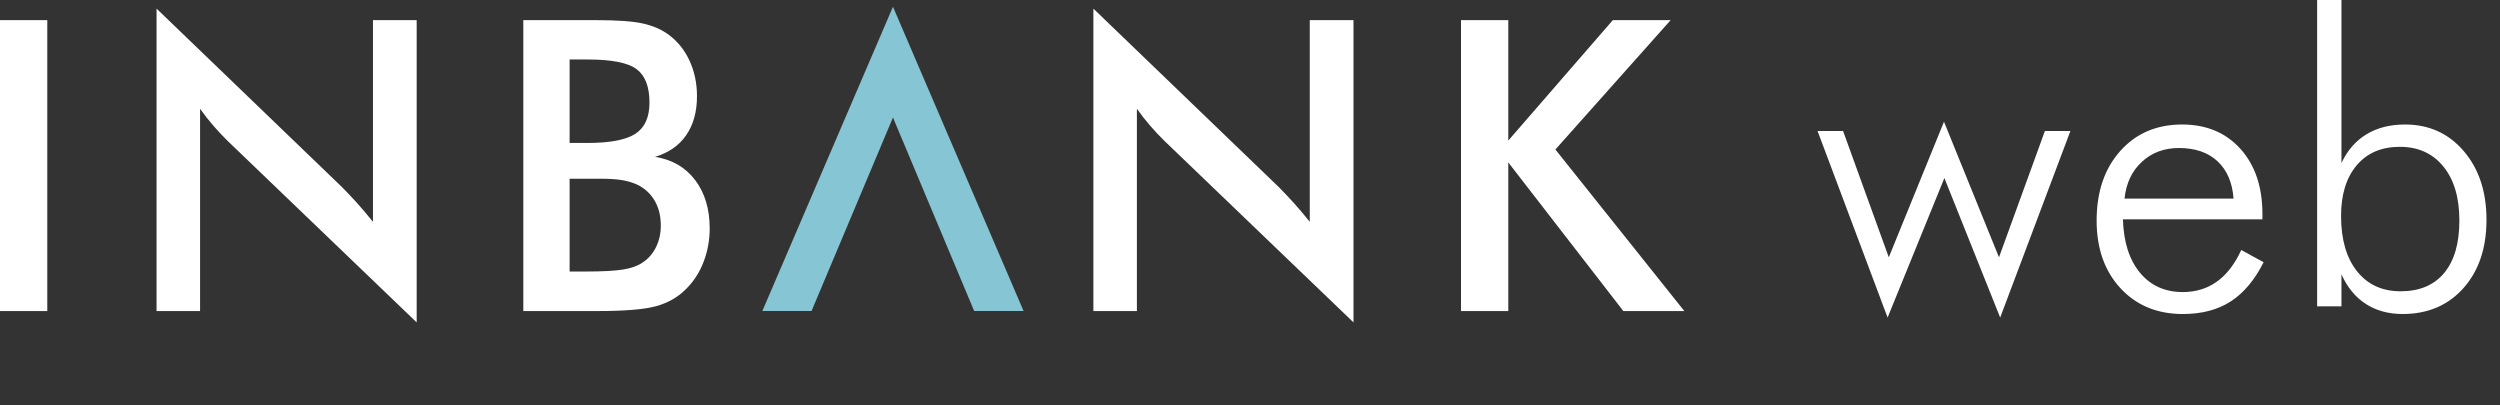
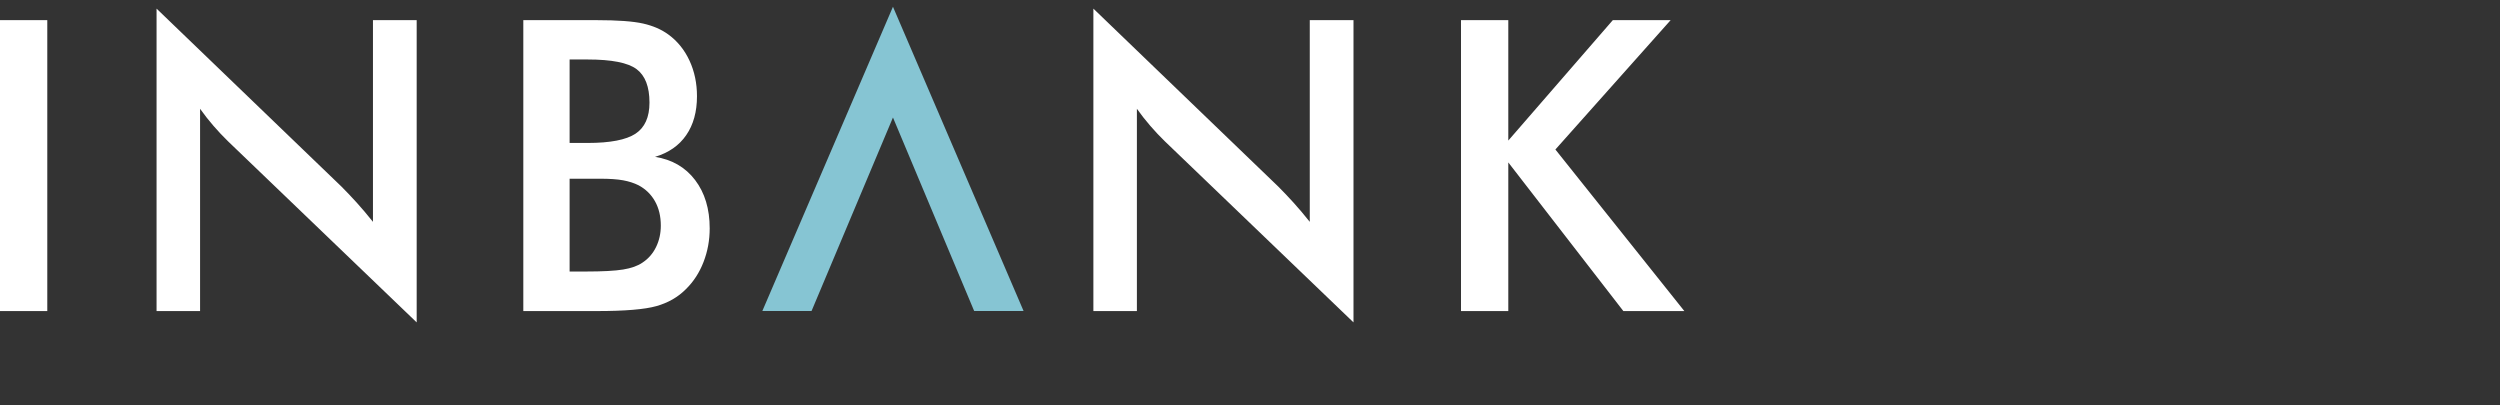
<svg xmlns="http://www.w3.org/2000/svg" width="370px" height="60px" viewBox="0 0 370 60" version="1.1">
  <rect x="0" y="0" width="370" height="60" fill="#333333" stroke="none" />
  <title>logo-negativo/primary/inbank-web</title>
  <g id="logo-negativo/primary/inbank-web" stroke="none" stroke-width="1" fill="none" fill-rule="evenodd">
    <g id="logo-negativo/inbank-symbol" transform="translate(0, 1)">
      <polygon id="Fill-16" fill="#86C5D3" points="132.158 7.10542736e-15 151.489 45.026 144.176 45.026 132.158 16.39 120.11 45.026 112.827 45.026" />
      <path d="M230.198,21.127 L247.255,1.982 L238.697,1.982 L223.228,19.804 L223.228,1.982 L216.228,1.982 L216.228,45.037 L223.228,45.037 L223.228,23.039 L240.257,45.037 L249.284,45.037 L230.198,21.127 Z M193.846,31.832 C193.003,30.773 192.2,29.823 191.434,28.98 C190.671,28.137 189.915,27.342 189.17,26.598 L161.82,0.276 L161.82,45.037 L168.26,45.037 L168.26,15.099 C168.888,15.981 169.55,16.824 170.246,17.628 C170.94,18.432 171.662,19.196 172.407,19.921 L200.317,46.714 L200.317,1.982 L193.846,1.982 L193.846,31.832 Z M97.8,32.391 C97.8,31.019 97.516,29.823 96.947,28.803 C96.378,27.783 95.565,26.99 94.507,26.421 C93.84,26.088 93.081,25.843 92.228,25.686 C91.375,25.529 90.242,25.45 88.83,25.45 L86.712,25.45 L84.302,25.45 L84.302,39.185 L86.712,39.185 C89.164,39.185 90.997,39.087 92.213,38.89 C93.428,38.694 94.389,38.352 95.095,37.861 C95.957,37.293 96.624,36.528 97.095,35.568 C97.565,34.606 97.8,33.548 97.8,32.391 L97.8,32.391 Z M84.302,20.157 L86.978,20.157 C90.311,20.157 92.668,19.701 94.051,18.789 C95.433,17.878 96.123,16.344 96.123,14.187 C96.123,11.834 95.486,10.183 94.212,9.232 C92.938,8.28 90.527,7.805 86.978,7.805 L84.302,7.805 L84.302,20.157 Z M102.874,25.642 C104.314,27.534 105.035,29.92 105.035,32.803 C105.035,34.548 104.731,36.205 104.123,37.773 C103.516,39.342 102.653,40.675 101.535,41.773 C100.359,42.968 98.898,43.811 97.153,44.302 C95.409,44.793 92.477,45.037 88.36,45.037 L77.45,45.037 L77.45,1.982 L88.302,1.982 C91.399,1.982 93.688,2.149 95.169,2.482 C96.649,2.815 97.908,3.364 98.947,4.129 C100.281,5.109 101.315,6.393 102.05,7.981 C102.785,9.569 103.153,11.324 103.153,13.245 C103.153,15.54 102.624,17.457 101.565,18.995 C100.506,20.535 98.966,21.608 96.947,22.215 C99.457,22.608 101.432,23.75 102.874,25.642 L102.874,25.642 Z M55.198,31.832 C54.354,30.773 53.551,29.823 52.785,28.98 C52.021,28.137 51.266,27.342 50.521,26.598 L23.171,0.276 L23.171,45.037 L29.611,45.037 L29.611,15.099 C30.239,15.981 30.9,16.824 31.597,17.628 C32.292,18.432 33.013,19.196 33.758,19.921 L61.668,46.714 L61.668,1.982 L55.198,1.982 L55.198,31.832 Z M0,45.037 L6.999,45.037 L6.999,1.982 L0,1.982 L0,45.037 Z" id="Fill-17" fill="#FFFFFF" />
    </g>
-     <path d="M287.711,18.015 L295.851,38.08 L302.644,19.39 L306.421,19.39 L296.026,47 L287.769,26.351 L279.365,47 L269,19.39 L272.777,19.39 L279.541,38.08 L287.711,18.015 Z M322.951,18.426 C326.543,18.426 329.422,19.63 331.589,22.038 C333.756,24.446 334.839,27.658 334.839,31.674 L334.839,32.464 L314.195,32.464 C314.293,35.818 315.133,38.45 316.714,40.361 C318.295,42.272 320.413,43.226 323.068,43.226 C324.981,43.226 326.66,42.711 328.104,41.677 C329.549,40.644 330.75,39.084 331.706,36.997 L335.015,38.811 C333.688,41.444 332.062,43.378 330.139,44.616 C328.216,45.854 325.86,46.474 323.068,46.474 C319.261,46.474 316.182,45.201 313.83,42.656 C311.477,40.112 310.301,36.773 310.301,32.639 C310.301,28.389 311.467,24.958 313.8,22.345 C316.133,19.732 319.183,18.426 322.951,18.426 Z M346.536,2.84217094e-14 L346.536,24.129 C347.415,22.257 348.649,20.838 350.241,19.873 C351.831,18.909 353.729,18.426 355.936,18.426 C359.489,18.426 362.388,19.737 364.633,22.36 C366.877,24.982 368,28.37 368,32.522 C368,36.715 366.862,40.088 364.589,42.642 C362.314,45.197 359.313,46.473 355.584,46.473 C353.495,46.473 351.68,45.976 350.139,44.982 C348.596,43.988 347.396,42.526 346.536,40.595 L346.536,45.333 L342.935,45.333 L342.935,2.84217094e-14 L346.536,2.84217094e-14 Z M355.175,21.73 C352.461,21.73 350.333,22.643 348.791,24.465 C347.249,26.288 346.478,28.789 346.478,31.967 C346.478,35.438 347.264,38.163 348.835,40.141 C350.406,42.12 352.559,43.111 355.292,43.111 C358.084,43.111 360.23,42.208 361.734,40.405 C363.236,38.601 363.988,36.013 363.988,32.639 C363.988,29.247 363.198,26.581 361.617,24.64 C360.035,22.701 357.888,21.73 355.175,21.73 Z M322.482,21.906 C320.296,21.906 318.466,22.588 316.992,23.954 C315.518,25.318 314.664,27.131 314.43,29.393 L330.564,29.393 C330.389,27.015 329.598,25.172 328.193,23.865 C326.787,22.559 324.884,21.906 322.482,21.906 Z" id="web" fill="#FFFFFF" />
  </g>
</svg>